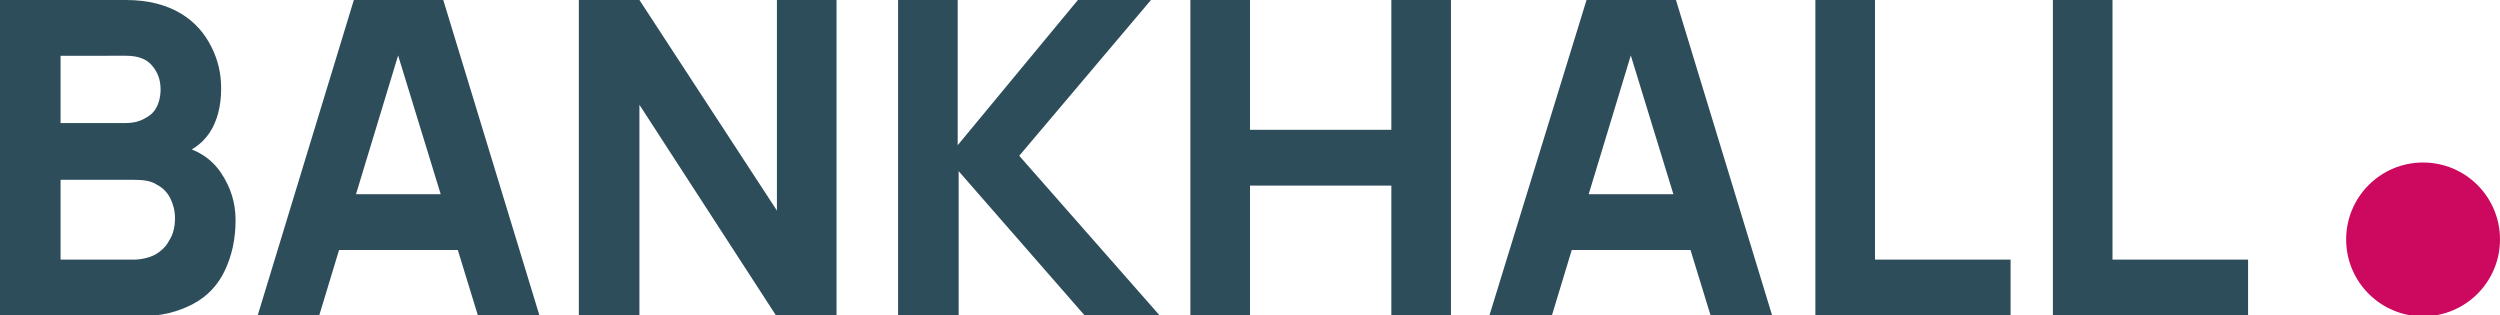
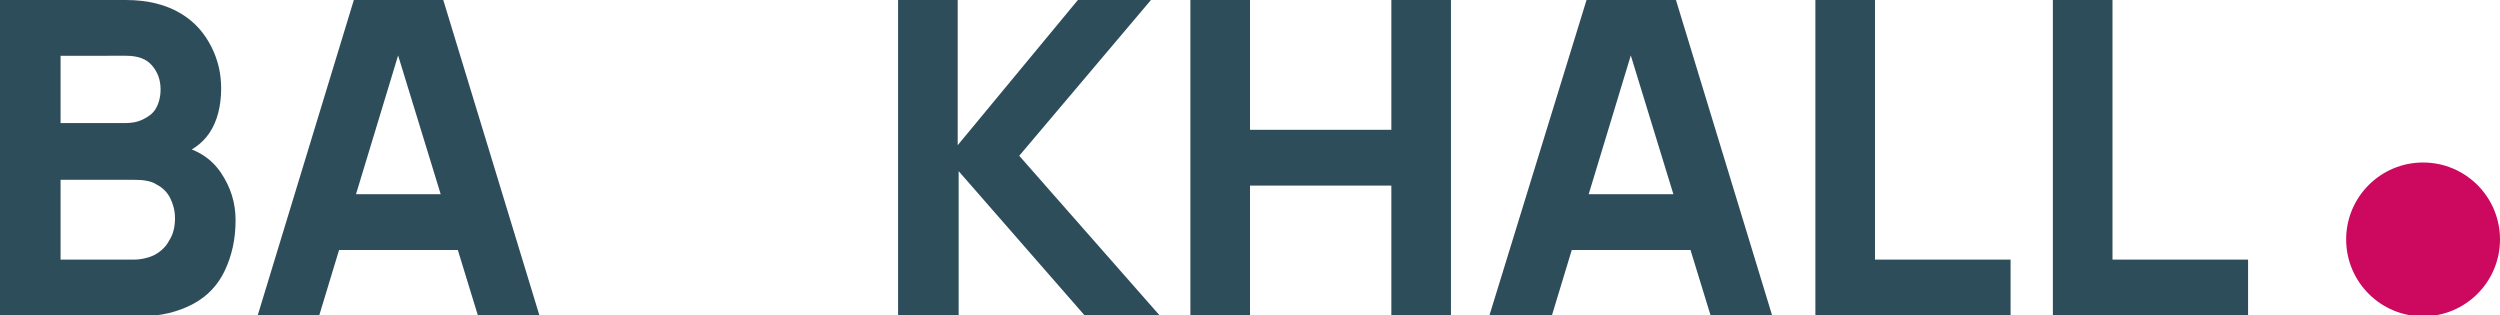
<svg xmlns="http://www.w3.org/2000/svg" version="1.1" id="Layer_1" x="0px" y="0px" viewBox="0 0 260 32.8" style="enable-background:new 0 0 260 32.8;" xml:space="preserve">
  <style type="text/css">
	.st0{fill:#2E4D5B;}
	.st1{fill:#CC095F;}
</style>
  <g>
    <g>
      <path class="st0" d="M0,32.8V0h13.1c2.3,0,4.2,0.5,5.7,1.4s2.5,2.1,3.2,3.5c0.7,1.4,1,2.8,1,4.3c0,1.8-0.4,3.4-1.2,4.6    c-0.8,1.2-2,2-3.4,2.4v-1.1c2.1,0.4,3.6,1.4,4.6,2.9c1,1.5,1.5,3.1,1.5,4.9c0,2-0.4,3.7-1.1,5.2c-0.7,1.5-1.8,2.7-3.3,3.5    c-1.5,0.8-3.3,1.3-5.6,1.3H0z M6.3,12.8H13c0.7,0,1.3-0.1,1.9-0.4s1-0.6,1.3-1.1c0.3-0.5,0.5-1.2,0.5-2c0-1-0.3-1.8-0.9-2.5    c-0.6-0.7-1.5-1-2.7-1H6.3V12.8z M6.3,27h7.6c0.8,0,1.6-0.2,2.2-0.5c0.7-0.4,1.2-0.9,1.5-1.5c0.4-0.6,0.6-1.4,0.6-2.3    c0-0.8-0.2-1.5-0.5-2.1c-0.3-0.6-0.8-1.1-1.4-1.4c-0.6-0.4-1.4-0.5-2.4-0.5H6.3V27z" />
      <path class="st0" d="M26.8,32.8L36.8,0h9.3l10,32.8h-6.4l-8.9-29H42l-8.8,29H26.8z M32.8,26v-5.8h17.3V26H32.8z" />
-       <path class="st0" d="M60.2,32.8V0h6.3l14.3,21.9V0H87v32.8h-6.3L66.5,10.9v21.9H60.2z" />
      <path class="st0" d="M93.4,32.8V0h6.2v15.1L112.1,0h7.6L106,16.2l14.6,16.6h-7.8l-13.1-15v15H93.4z" />
      <path class="st0" d="M123.8,32.8V0h6.2v13.5h14.7V0h6.2v32.8h-6.2V19.3H130v13.5H123.8z" />
      <path class="st0" d="M154.9,32.8L165,0h9.3l10,32.8h-6.4l-8.9-29h1.2l-8.8,29H154.9z M161,26v-5.8h17.3V26H161z" />
      <path class="st0" d="M188.8,32.8V0h6.2v27h14.1v5.8H188.8z" />
      <path class="st0" d="M213.5,32.8V0h6.2v27h14.1v5.8H213.5z" />
    </g>
    <circle class="st1" cx="252" cy="24.9" r="8" />
  </g>
</svg>